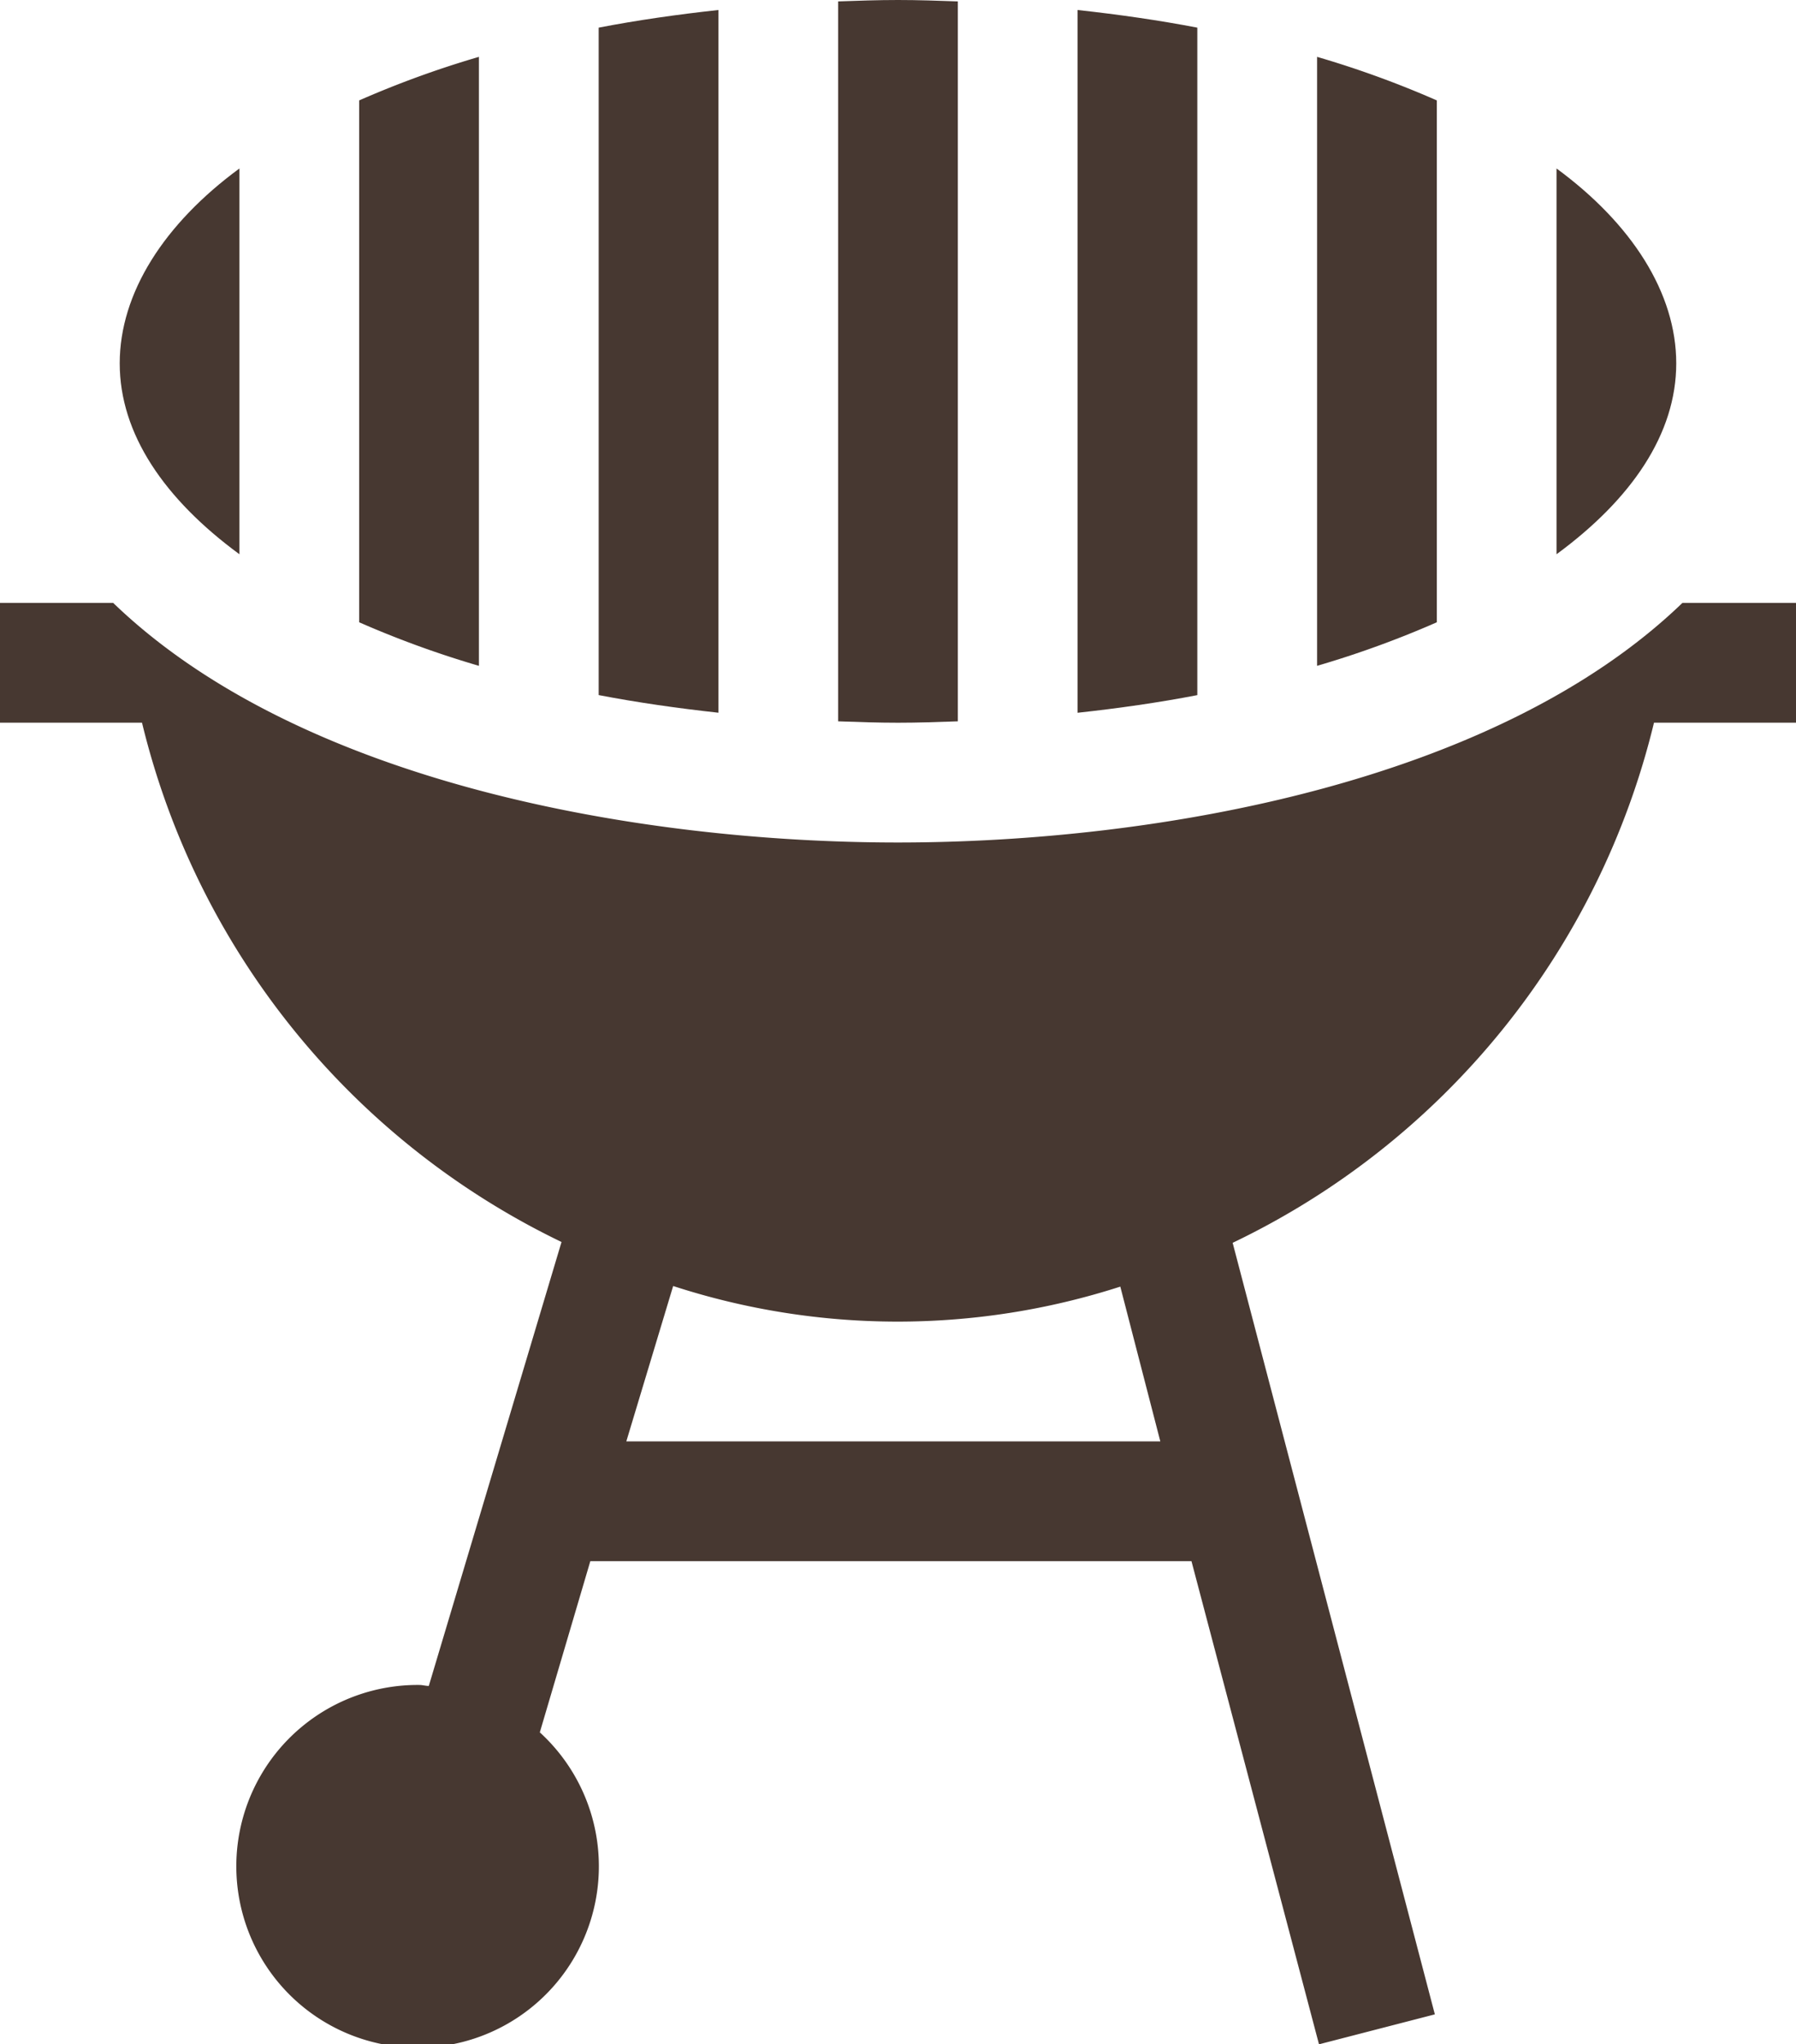
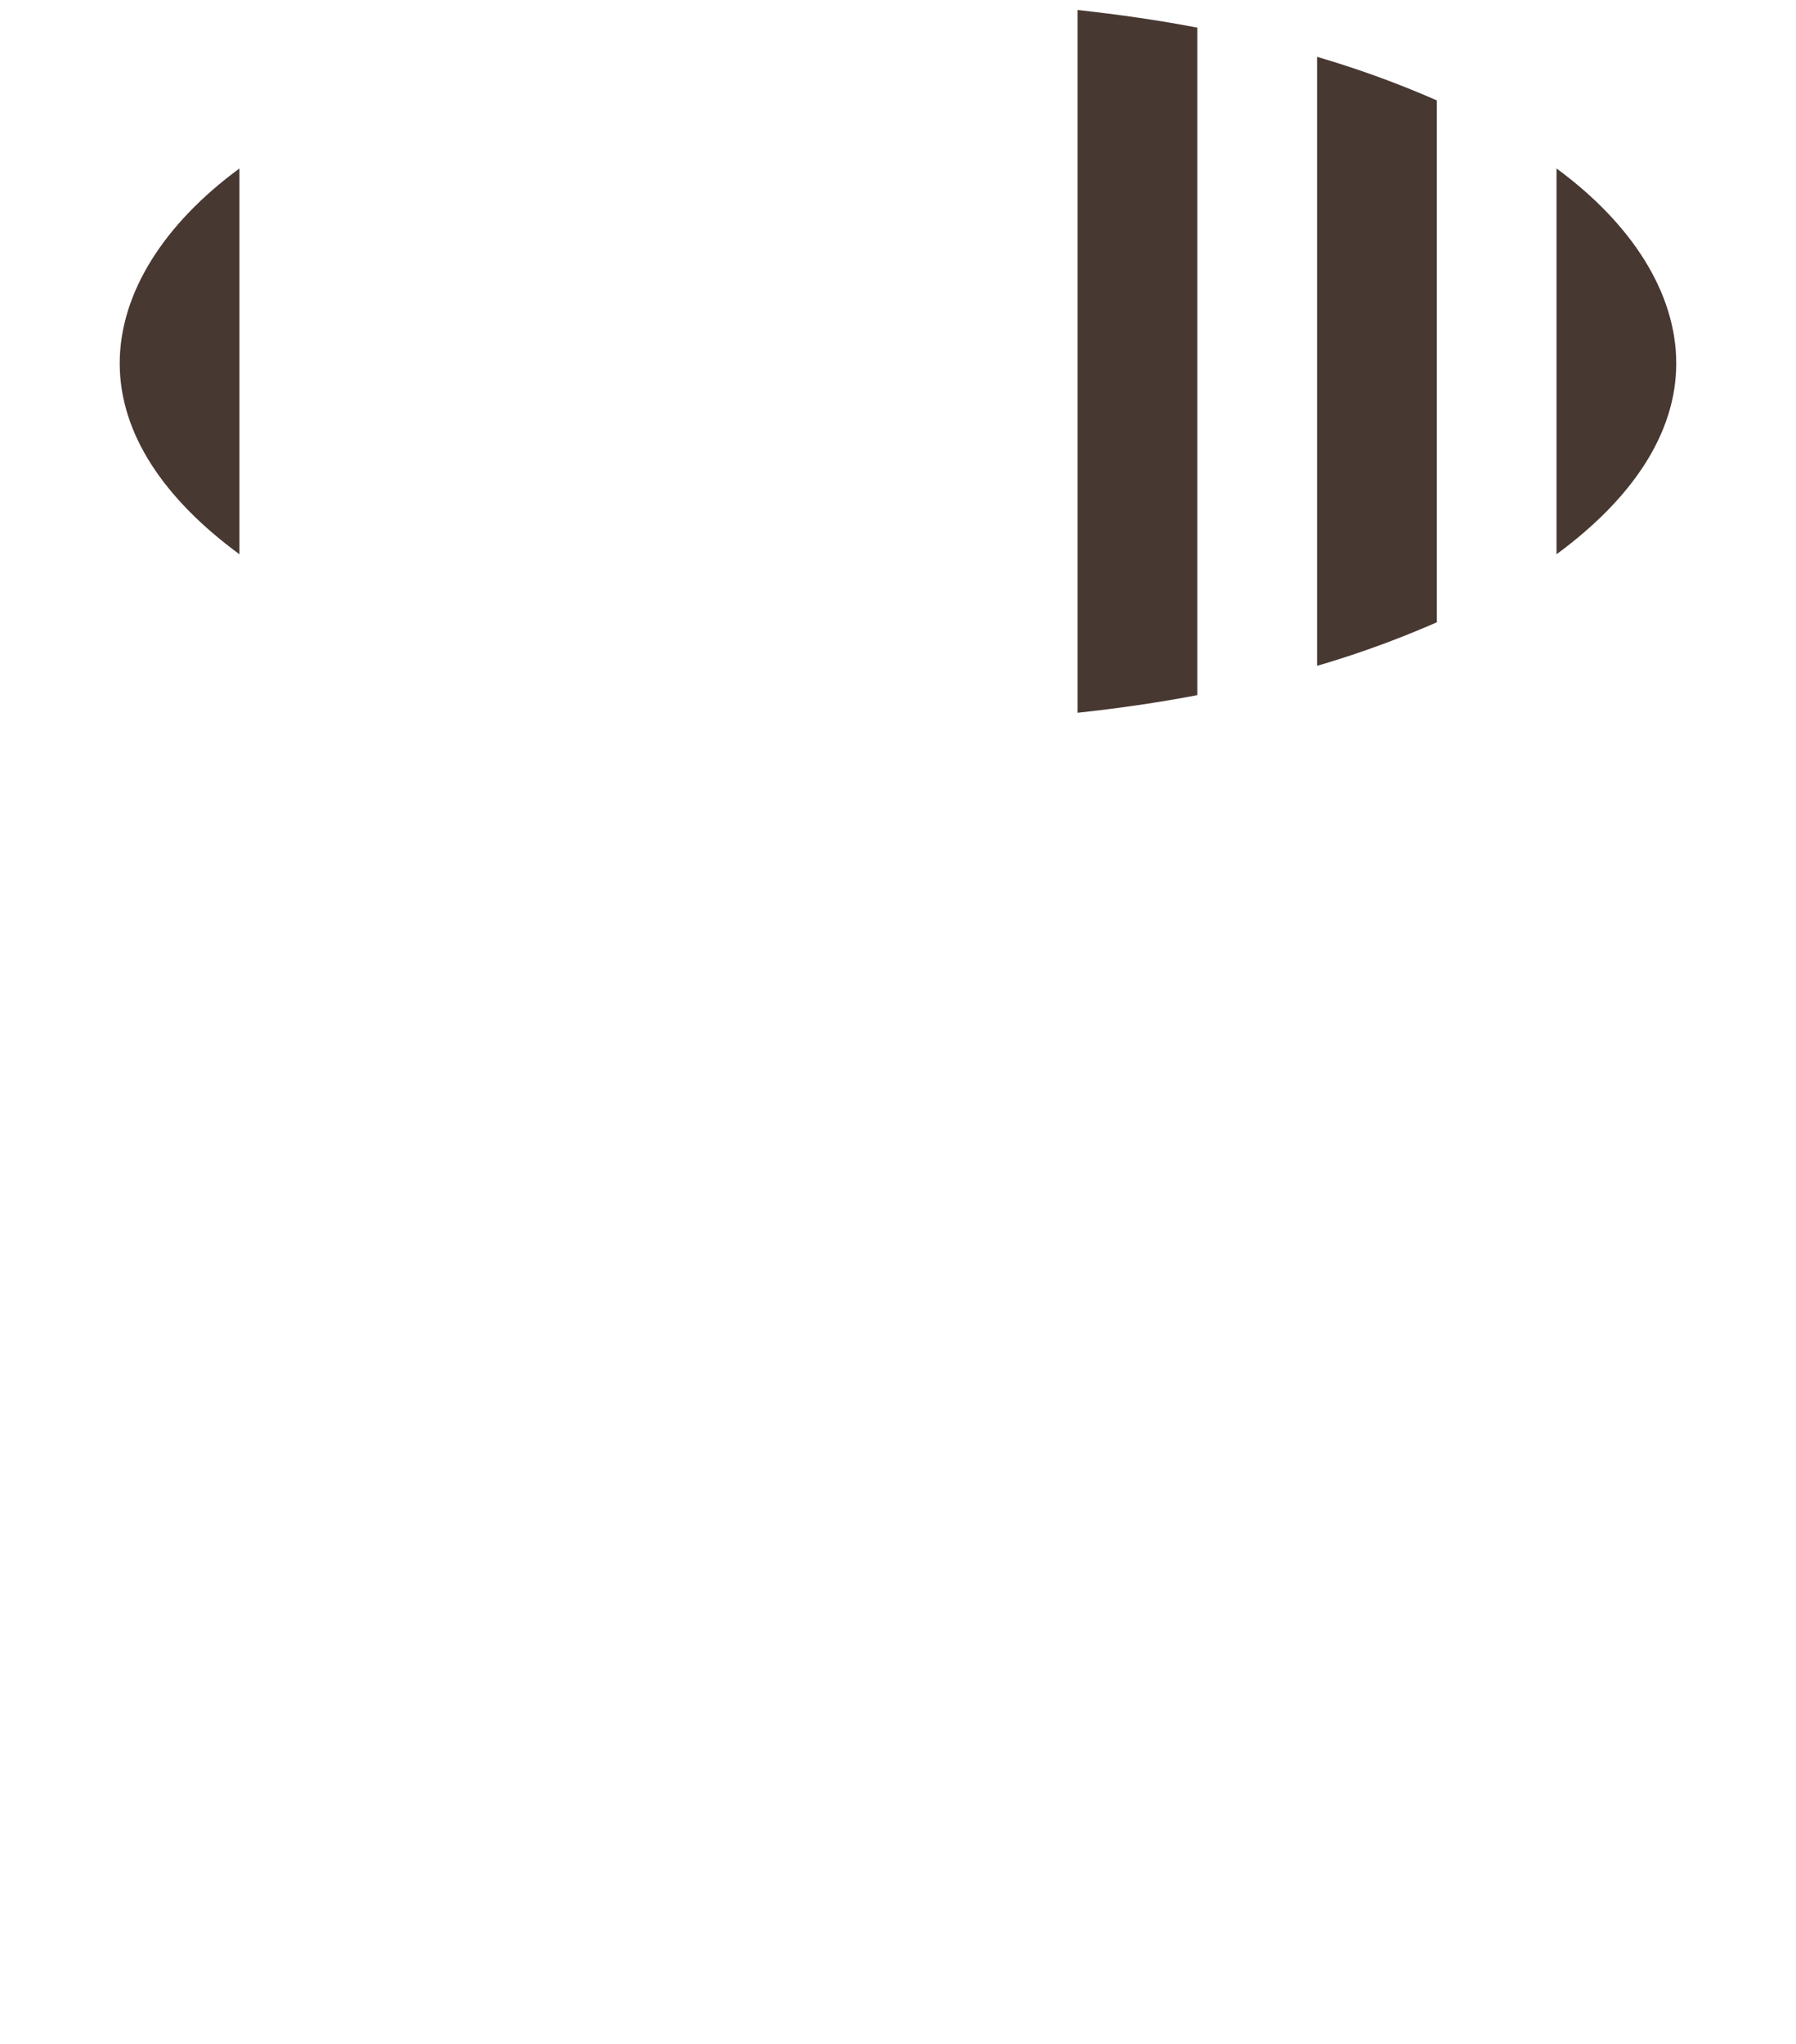
<svg xmlns="http://www.w3.org/2000/svg" width="46.01" height="52.349" viewBox="0 0 46.01 52.349">
  <g id="bbq_2500323" transform="translate(-31)">
    <path id="Path_58" data-name="Path 58" d="M304.067,2.956c-.983-.189-2.012-.336-3.067-.452V20.5c1.055-.115,2.084-.262,3.067-.452Z" transform="translate(-242.394 -2.248)" fill="#473831" />
    <path id="Path_59" data-name="Path 59" d="M364.067,15.356A25.264,25.264,0,0,0,361,14.241V29.835a25.265,25.265,0,0,0,3.067-1.115Z" transform="translate(-296.259 -12.785)" fill="#473831" />
-     <path id="Path_60" data-name="Path 60" d="M184.067,2.505c-1.055.115-2.084.262-3.067.452V20.048c.983.189,2.012.336,3.067.452Z" transform="translate(-134.663 -2.249)" fill="#473831" />
    <path id="Path_61" data-name="Path 61" d="M424.067,47.18c0-1.8-1.135-3.573-3.067-4.991v9.879C422.932,50.65,424.067,48.978,424.067,47.18Z" transform="translate(-350.125 -37.875)" fill="#473831" />
-     <path id="Path_62" data-name="Path 62" d="M244.067,18.471V.036C243.56.018,243.052,0,242.534,0S241.508.018,241,.036V18.471c.508.018,1.016.036,1.534.036S243.56,18.489,244.067,18.471Z" transform="translate(-188.529)" fill="#473831" />
-     <path id="Path_63" data-name="Path 63" d="M124.067,14.24A25.264,25.264,0,0,0,121,15.355V28.719a25.264,25.264,0,0,0,3.067,1.115Z" transform="translate(-80.798 -12.784)" fill="#473831" />
    <path id="Path_64" data-name="Path 64" d="M64.067,52.068V42.189C62.135,43.607,61,45.381,61,47.18S62.135,50.65,64.067,52.068Z" transform="translate(-26.933 -37.875)" fill="#473831" />
-     <path id="Path_65" data-name="Path 65" d="M45.385,167.365l-3.4,11.368c-.083,0-.161-.025-.245-.025a4.644,4.644,0,1,0,3.089,1.214l1.294-4.384h15.4L64.79,187.91l2.968-.767-5.18-19.757a19.973,19.973,0,0,0,10.794-13.319H77.01V151H74.1c-4.762,4.59-13.451,6.135-20.1,6.135-6.62,0-15.316-1.524-20.1-6.135H31v3.067h3.638A19.975,19.975,0,0,0,45.385,167.365ZM59.7,168.508l1.025,3.963H47.045l1.2-3.979a18.6,18.6,0,0,0,11.454.016Z" transform="translate(0 -135.561)" fill="#473831" />
  </g>
</svg>